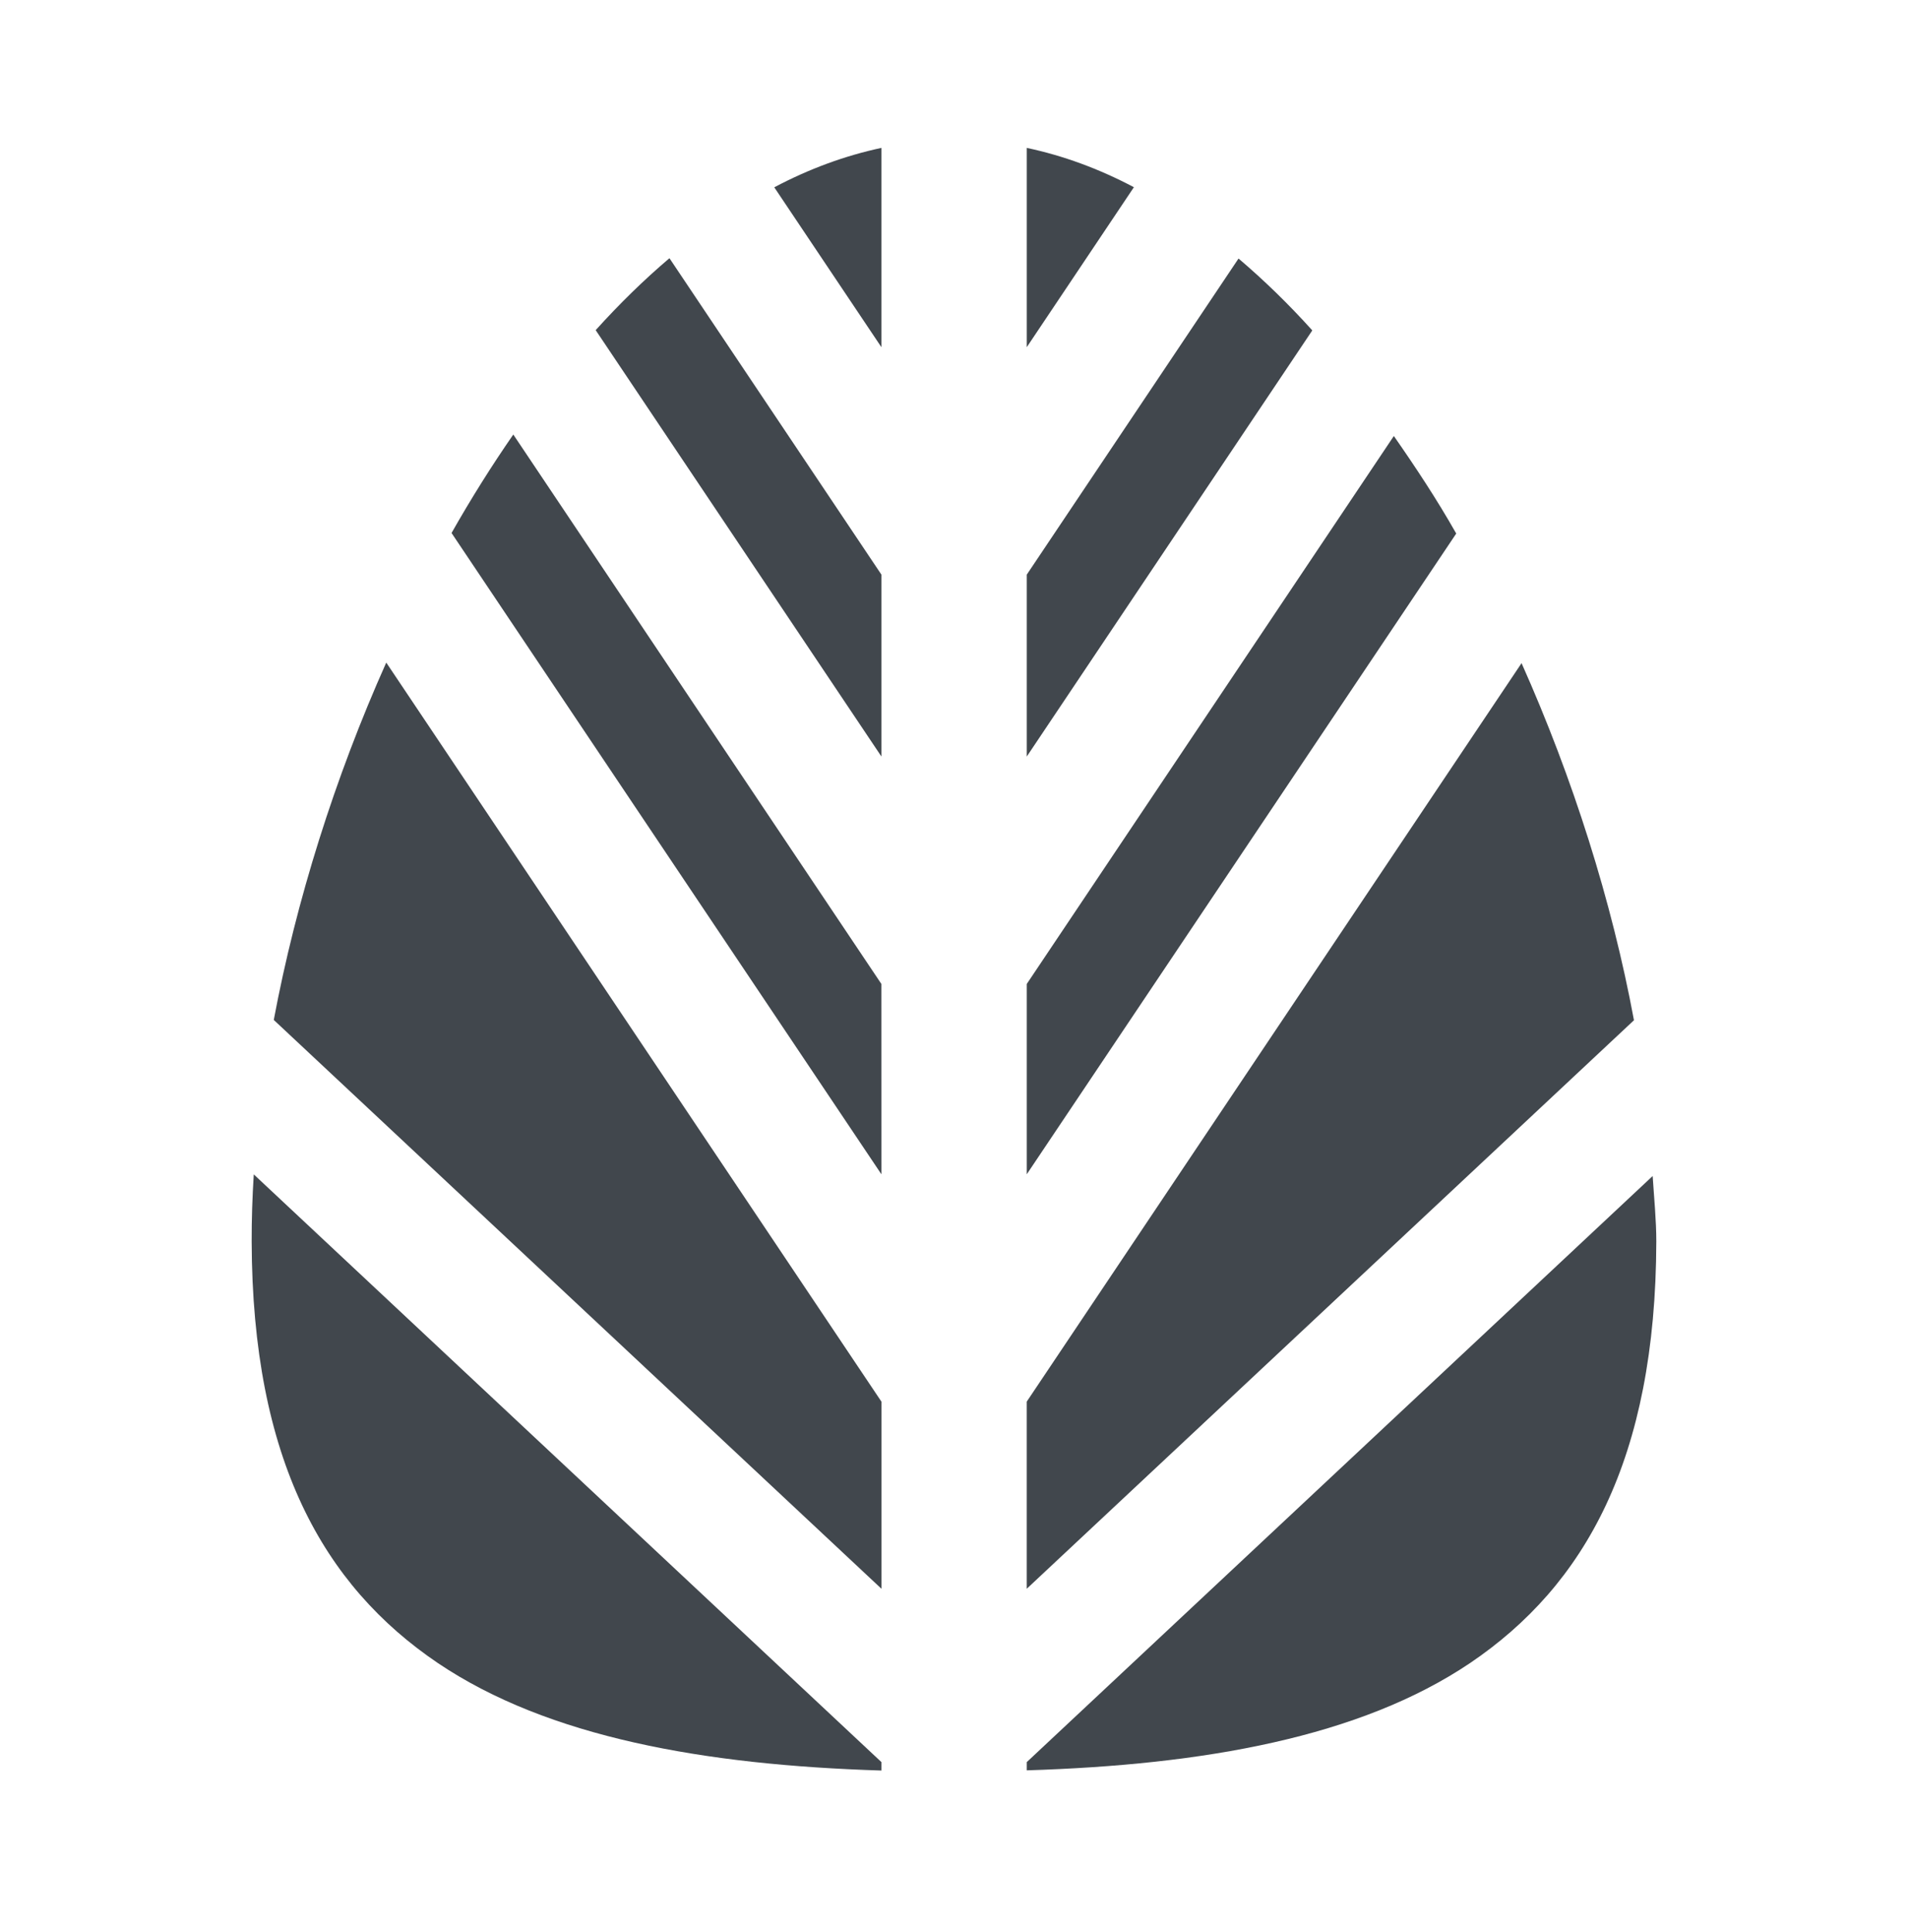
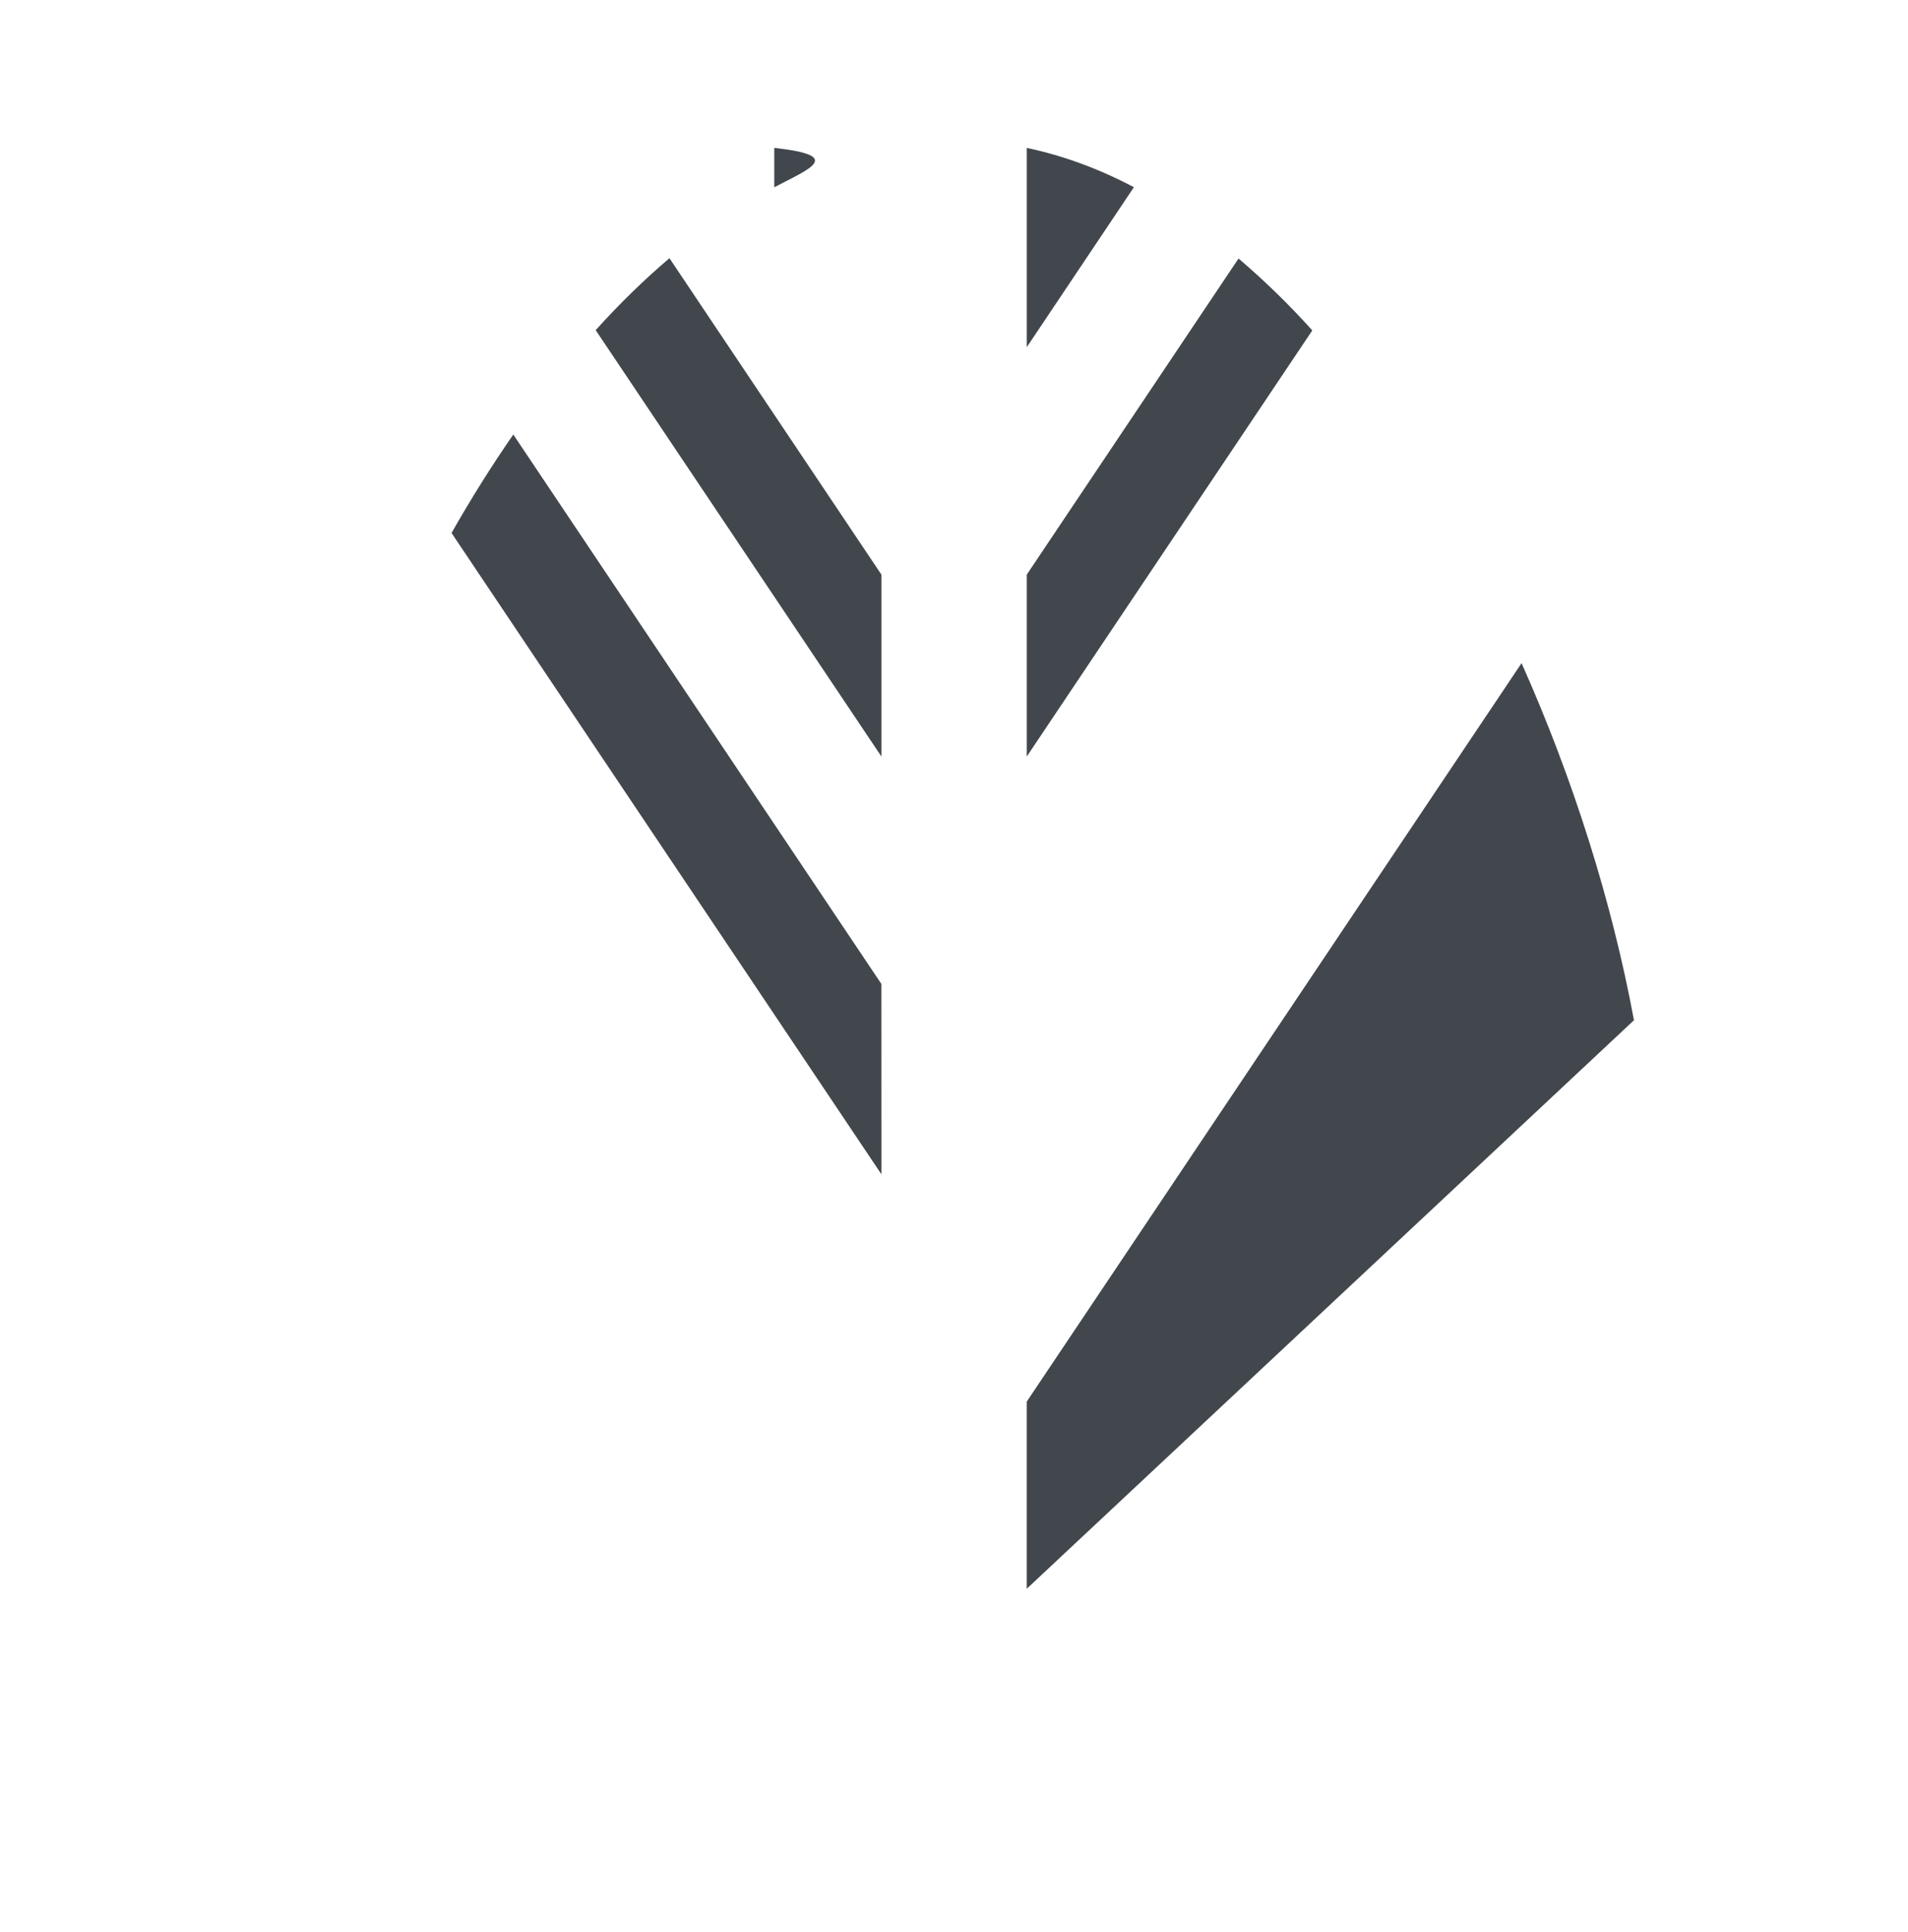
<svg xmlns="http://www.w3.org/2000/svg" width="80" height="81" viewBox="0 0 80 81" fill="none">
-   <path d="M43.051 41.249V49.227L61.058 22.367C60.243 20.929 59.354 19.587 58.442 18.278L43.051 41.249Z" fill="#41474D" />
  <path d="M68.51 42.77C67.581 37.77 65.95 32.627 63.797 27.8L43.05 58.758V66.603L68.51 42.77Z" fill="#41474D" />
-   <path d="M43.051 74.215C50.469 73.987 57.021 72.826 61.637 69.718C66.453 66.462 69.422 61.18 69.447 52.045C69.447 51.161 69.353 50.22 69.294 49.3L43.051 73.87V74.215Z" fill="#41474D" />
  <path d="M43.051 24.09V31.715L55.023 13.851C54.027 12.745 52.994 11.743 51.93 10.838L43.051 24.09Z" fill="#41474D" />
  <path d="M43.051 14.554L47.543 7.848C46.078 7.074 44.579 6.524 43.051 6.2V14.554Z" fill="#41474D" />
-   <path d="M18.364 69.721C22.982 72.831 29.535 73.993 36.956 74.223V73.869L10.64 49.232C10.58 50.187 10.55 51.127 10.552 52.045C10.578 61.183 13.547 66.465 18.364 69.721Z" fill="#41474D" />
  <path d="M21.522 18.216C20.614 19.527 19.748 20.905 18.933 22.344L36.956 49.227L36.954 41.247L21.522 18.216Z" fill="#41474D" />
-   <path d="M32.464 7.852L36.956 14.554V6.2C35.43 6.526 33.931 7.076 32.464 7.852Z" fill="#41474D" />
-   <path d="M16.195 27.776C14.038 32.602 12.416 37.761 11.479 42.757L36.958 66.603V58.76L16.195 27.776Z" fill="#41474D" />
+   <path d="M32.464 7.852V6.2C35.43 6.526 33.931 7.076 32.464 7.852Z" fill="#41474D" />
  <path d="M28.069 10.824C27.004 11.728 25.972 12.736 24.976 13.84L36.956 31.713V24.088L28.069 10.824Z" fill="#41474D" />
</svg>